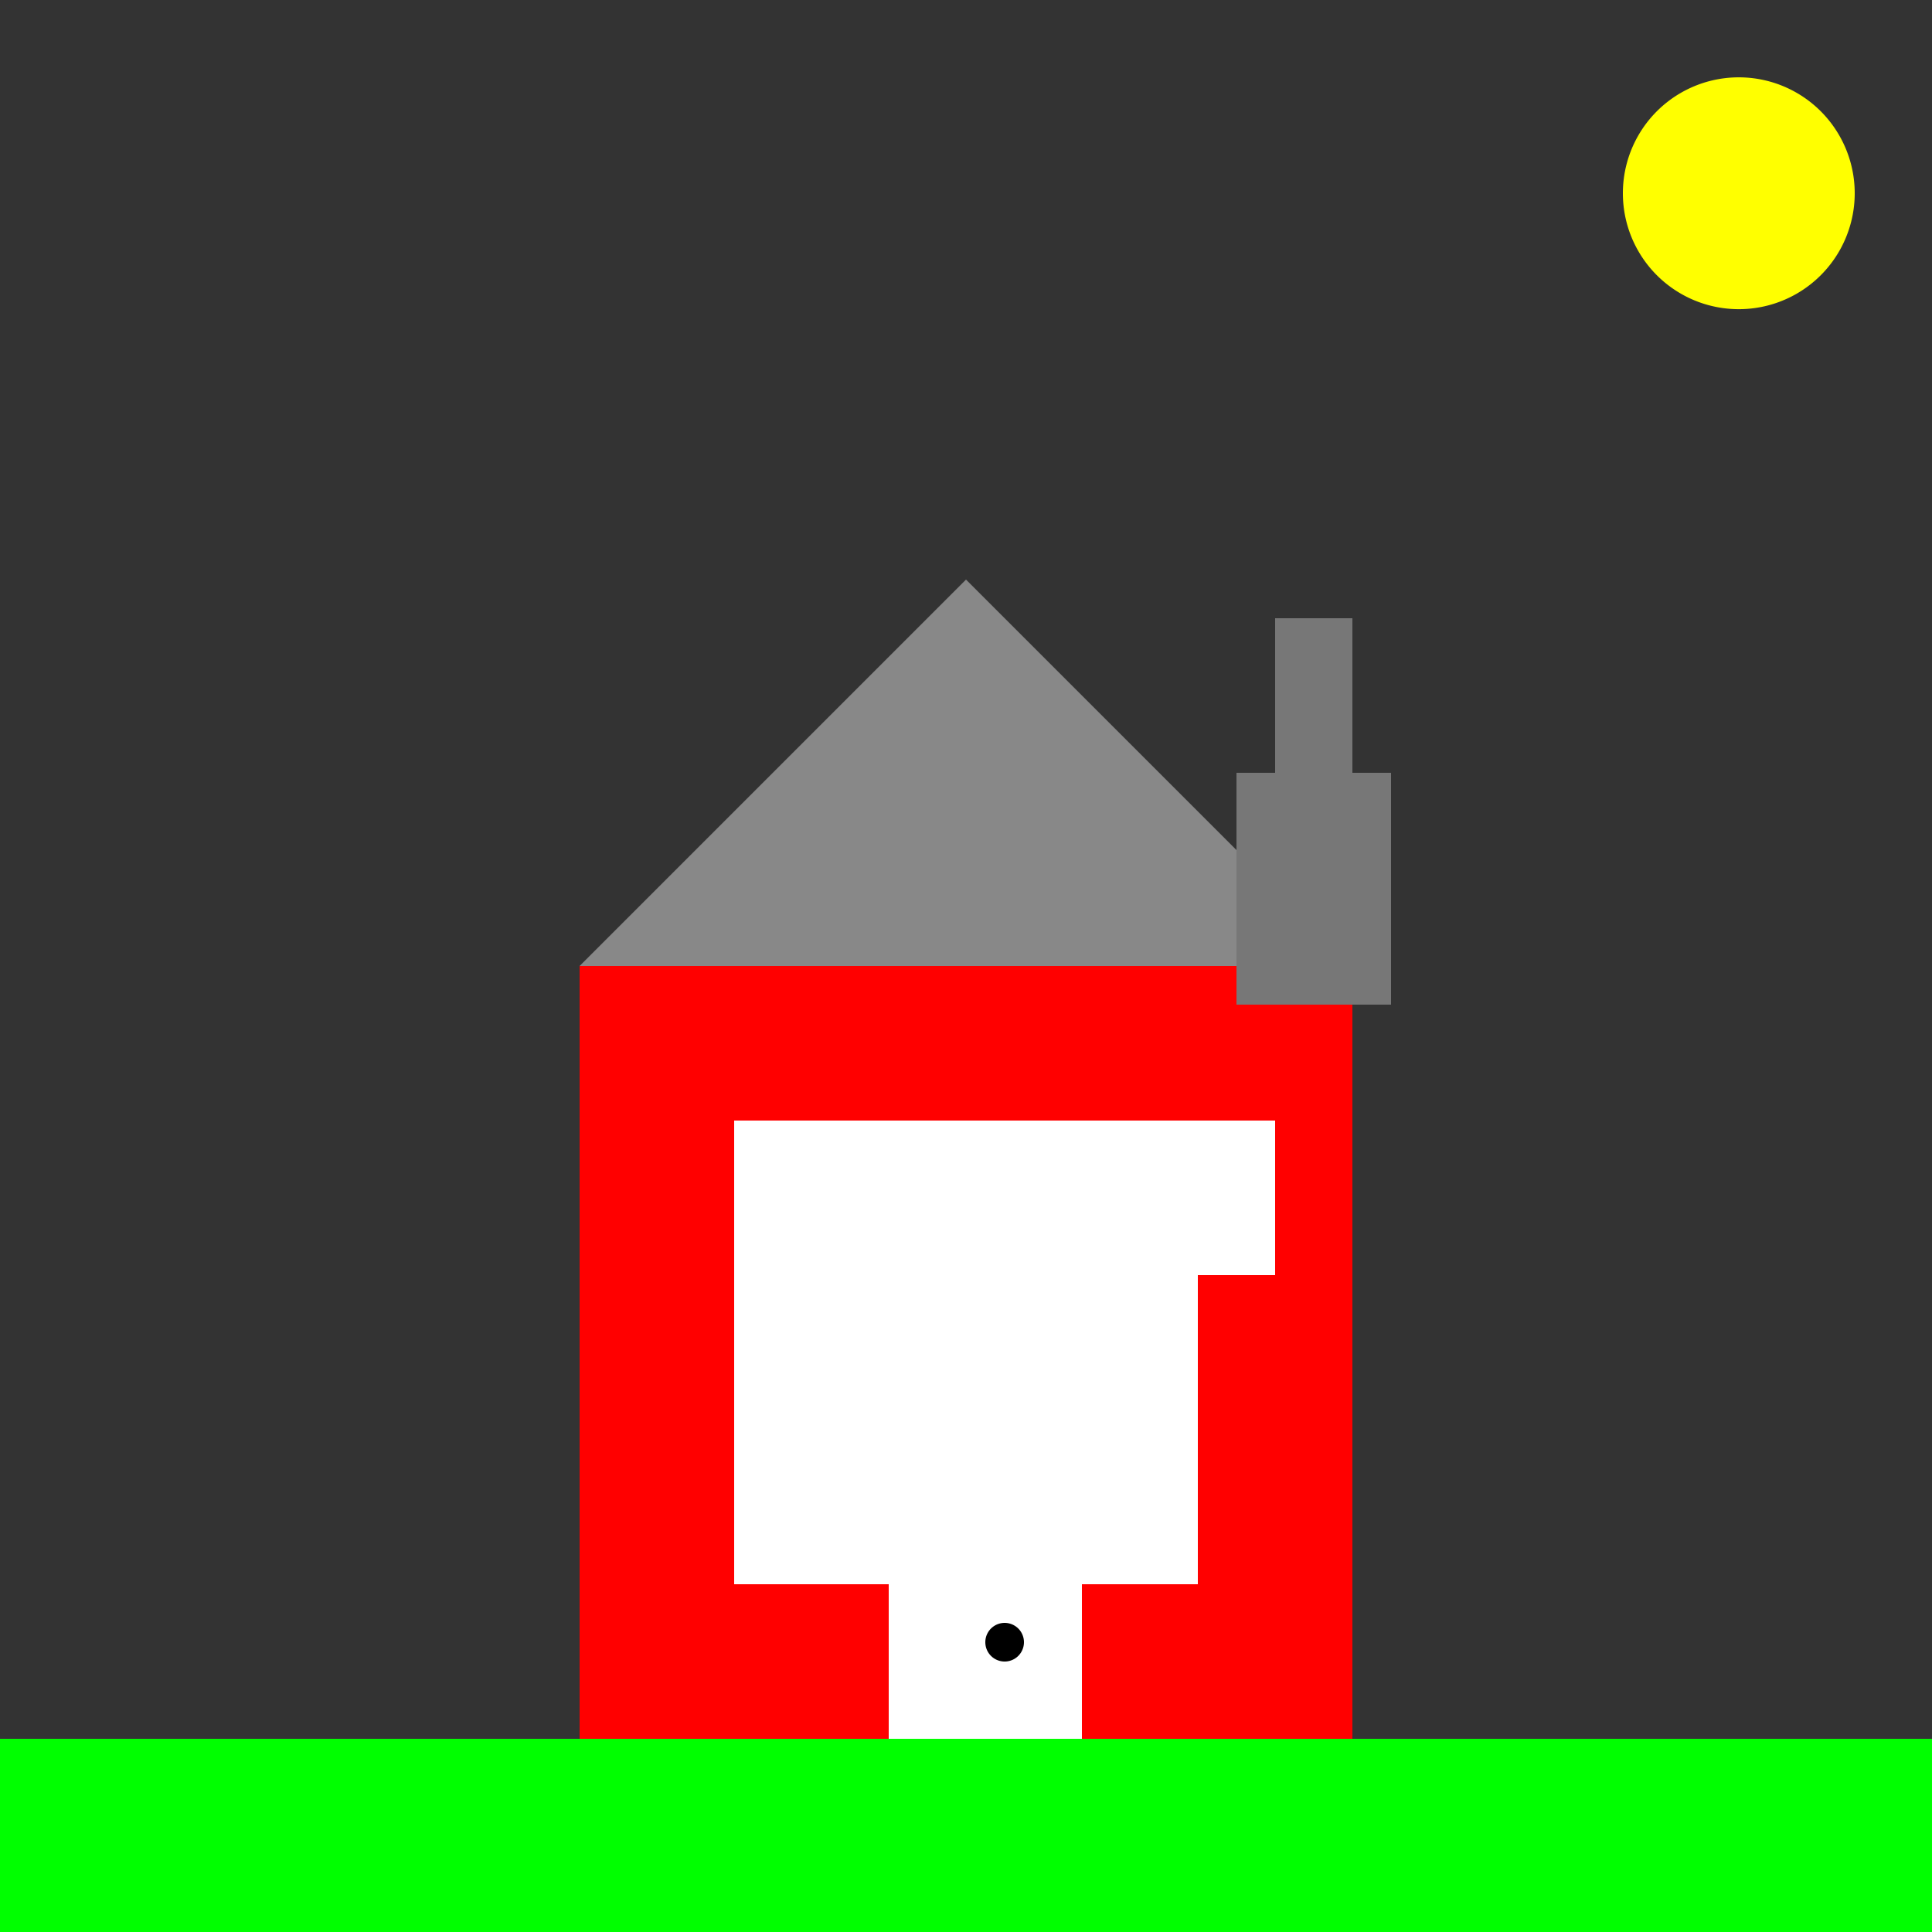
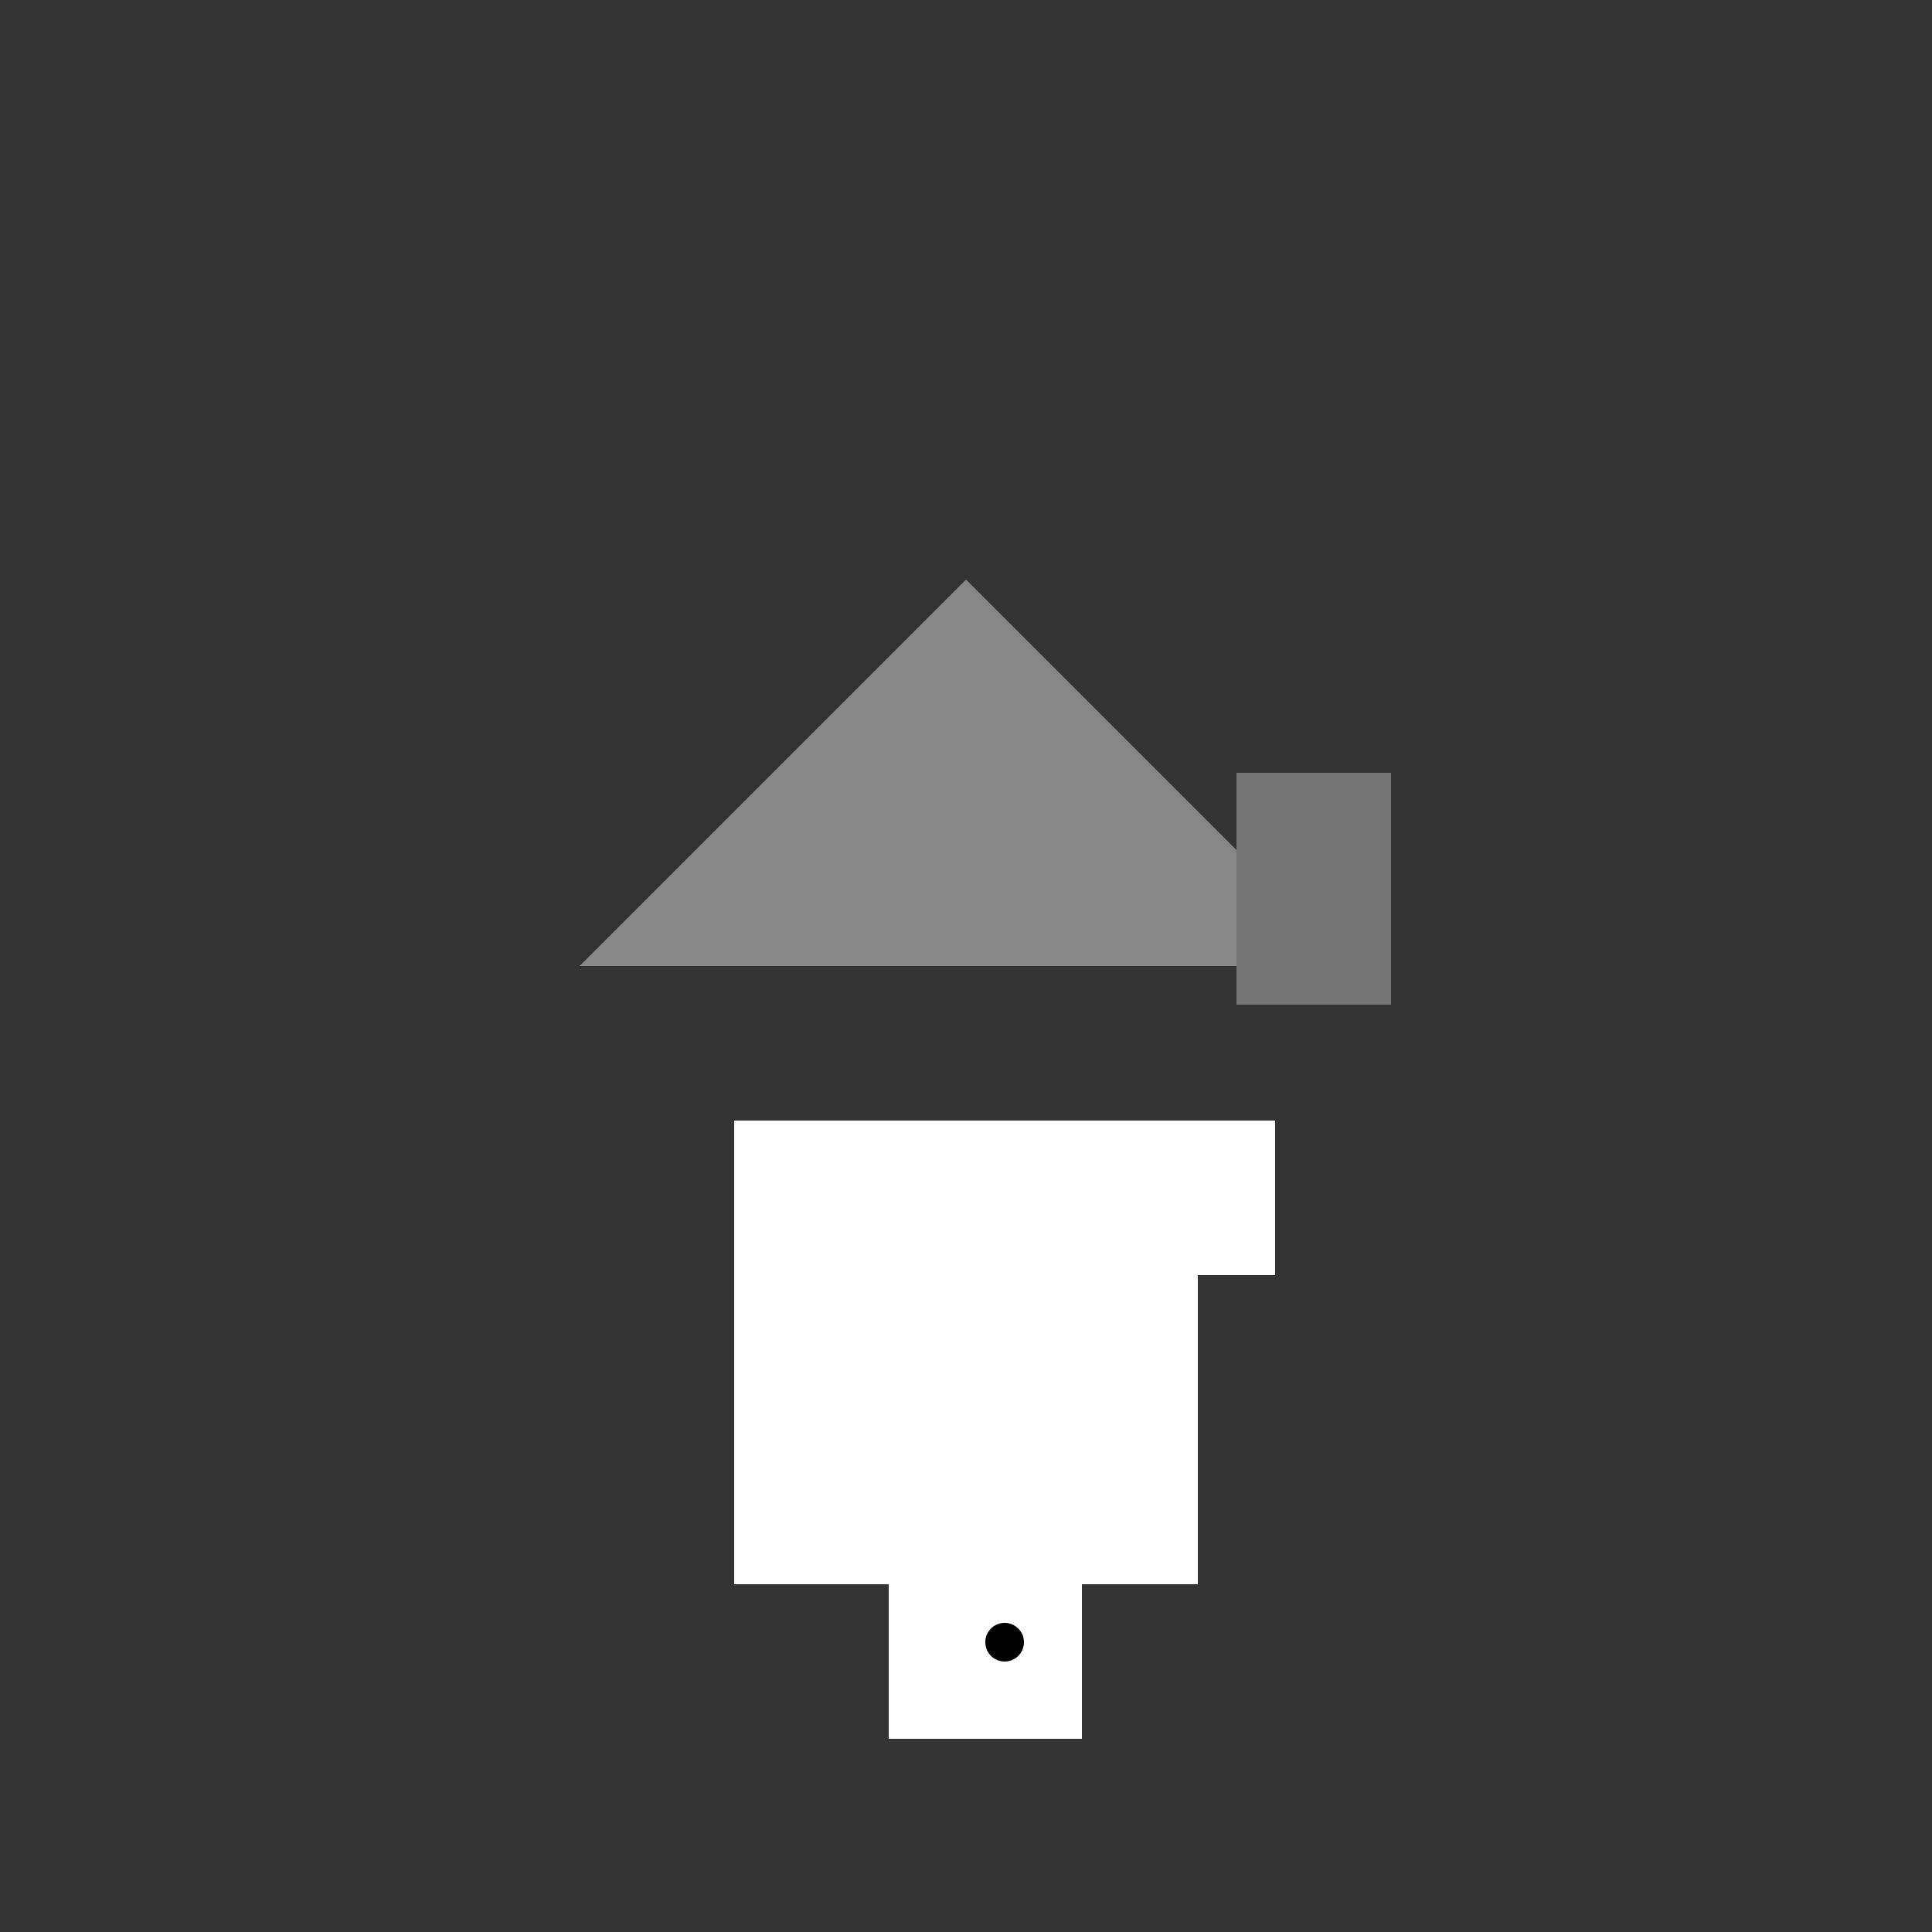
<svg xmlns="http://www.w3.org/2000/svg" width="500" height="500">
  <rect width="100%" height="100%" fill="#333333" stroke="none" />
  <defs />
  <g>
-     <rect fill="#ff0000" stroke="none" x="150" y="250" width="200" height="200" />
    <rect fill="#ffffff" stroke="none" x="190" y="290" width="120" height="120" />
    <rect fill="#ffffff" stroke="none" x="290" y="290" width="40" height="40" />
    <rect fill="#ffffff" stroke="none" x="230" y="400" width="50" height="50" />
    <path fill="#000000" stroke="none" paint-order="stroke fill markers" d=" M 265 425 A 5 5 0 1 0 265 425.005" />
-     <path fill="#888888" stroke="none" paint-order="stroke fill markers" d=" M 150 250 L 350 250 L 250 150 Z" />
+     <path fill="#888888" stroke="none" paint-order="stroke fill markers" d=" M 150 250 L 350 250 L 250 150 " />
    <rect fill="#777777" stroke="none" x="320" y="200" width="40" height="60" />
-     <rect fill="#777777" stroke="none" x="330" y="160" width="20" height="40" />
-     <path fill="#ffff00" stroke="none" paint-order="stroke fill markers" d=" M 480 50 A 30 30 0 1 0 480 50.03" />
-     <rect fill="#00ff00" stroke="none" x="0" y="450" width="512" height="62" />
  </g>
</svg>